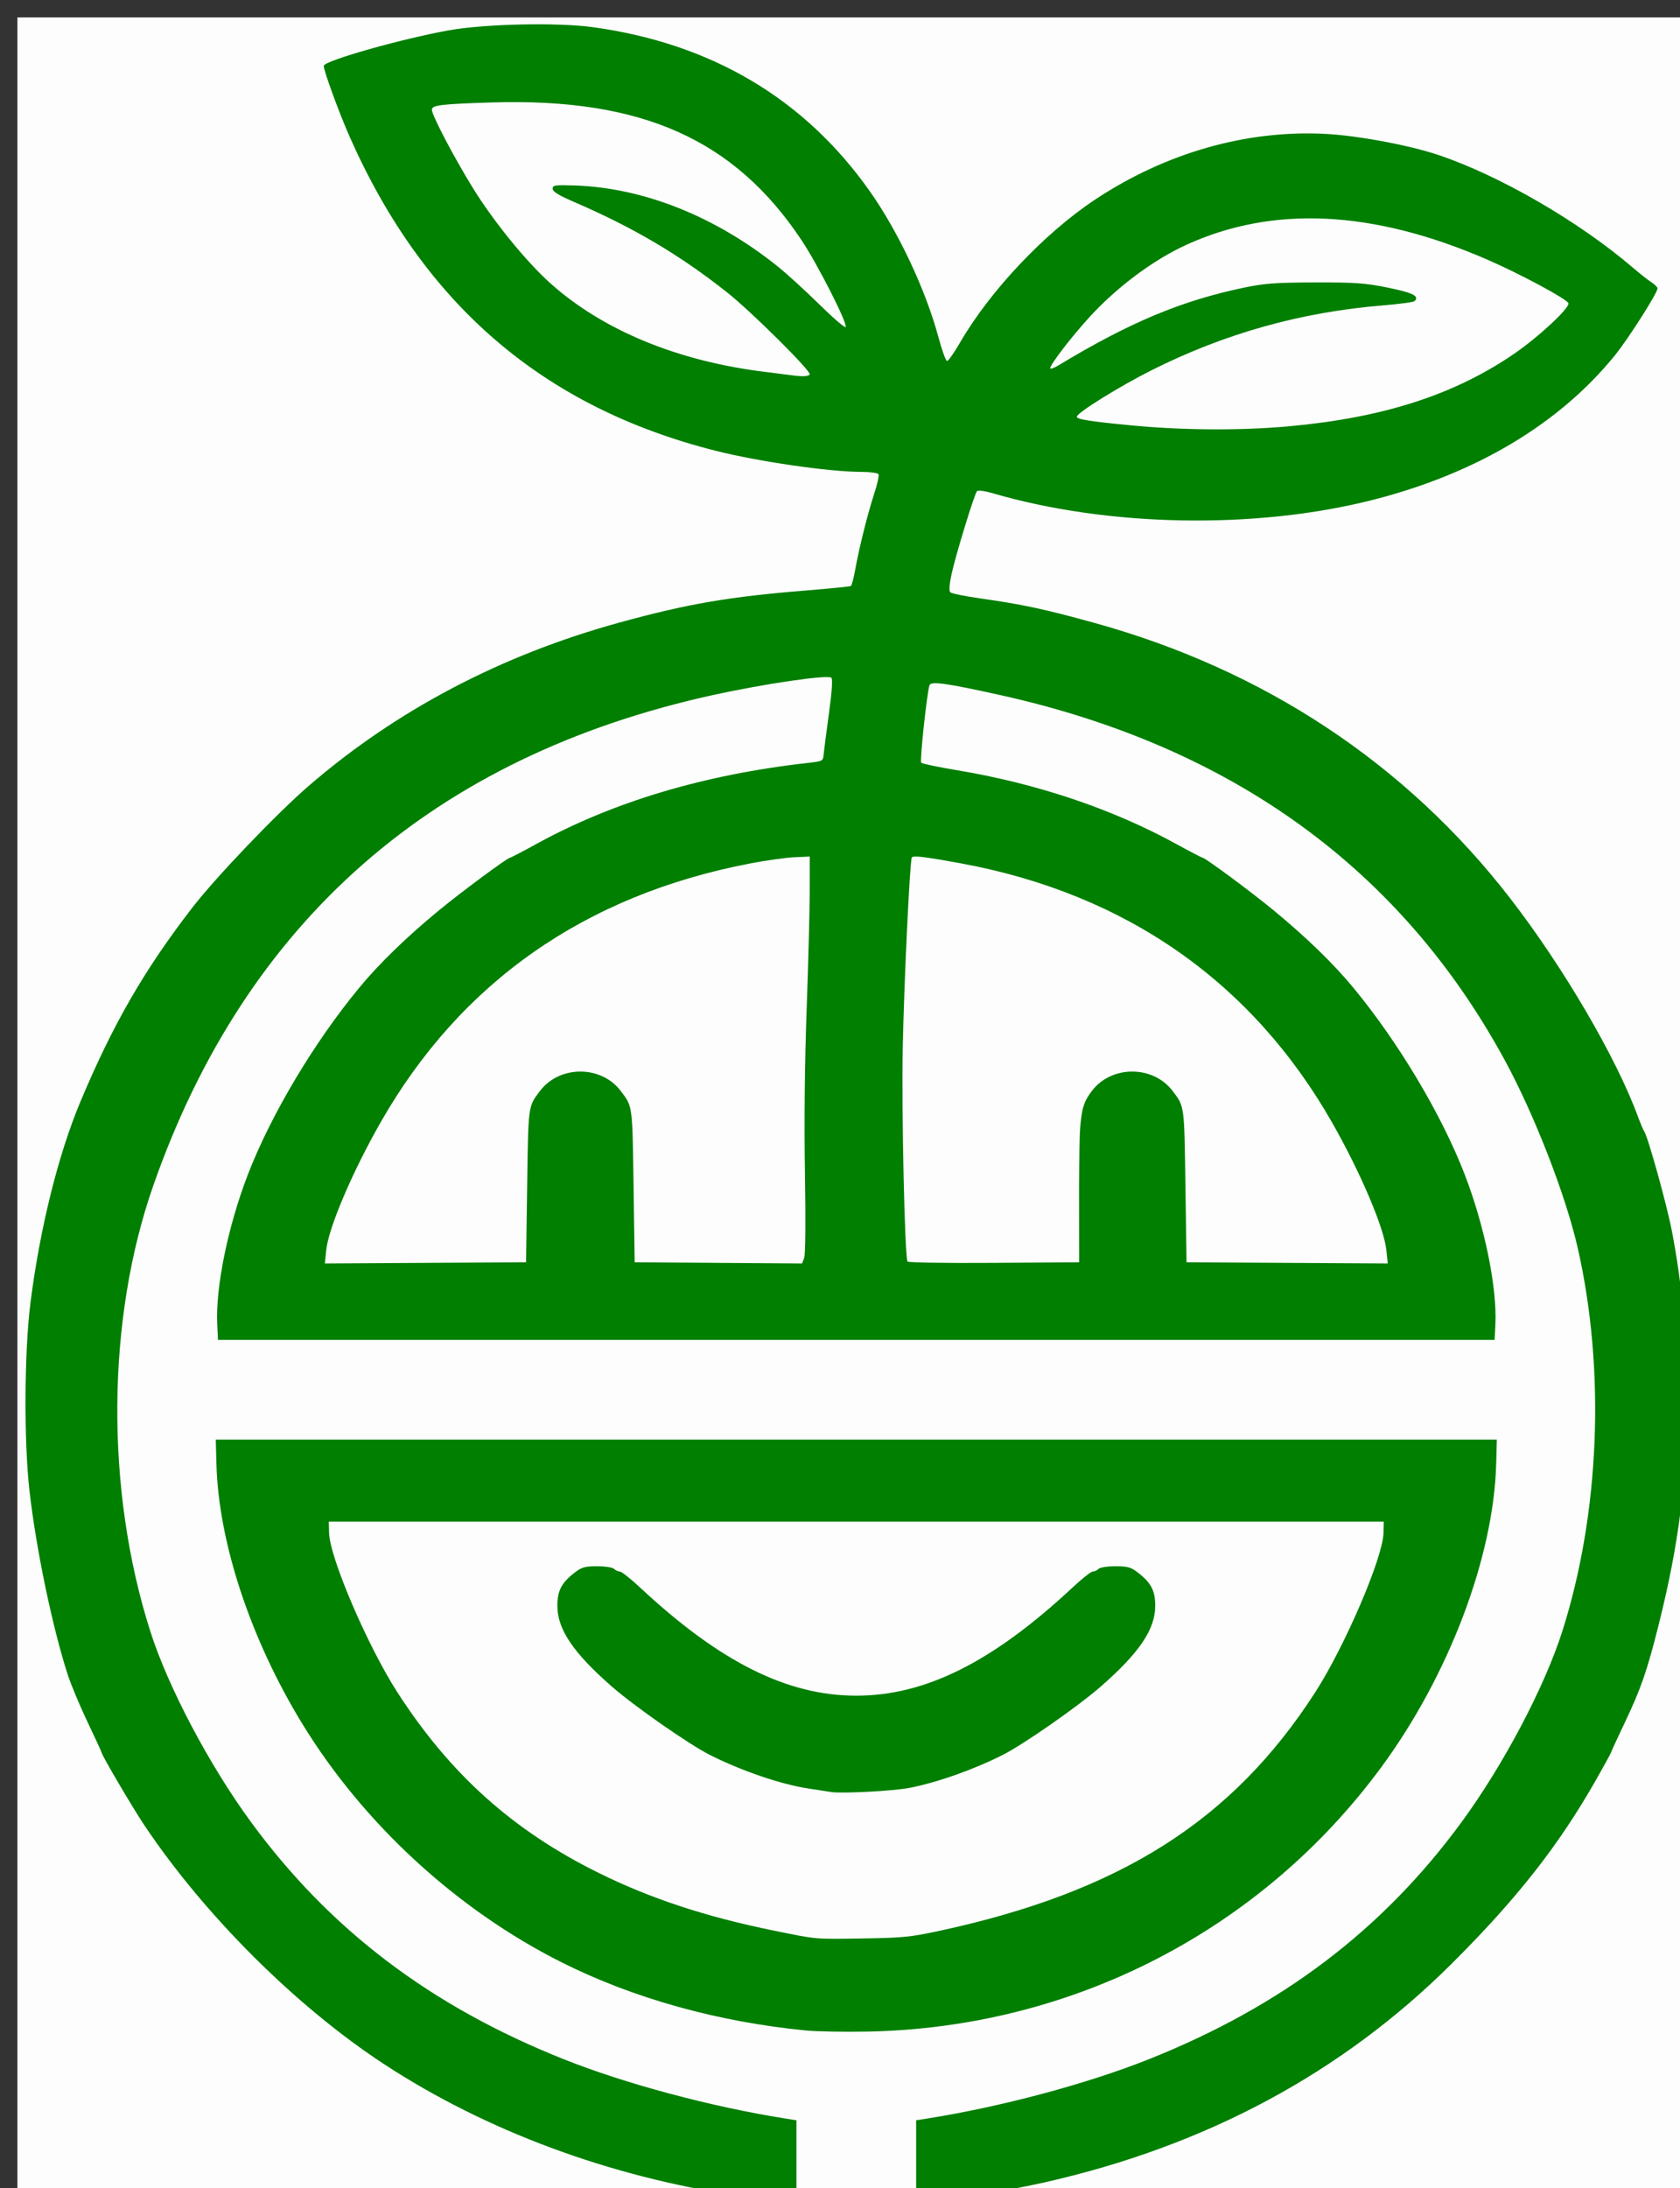
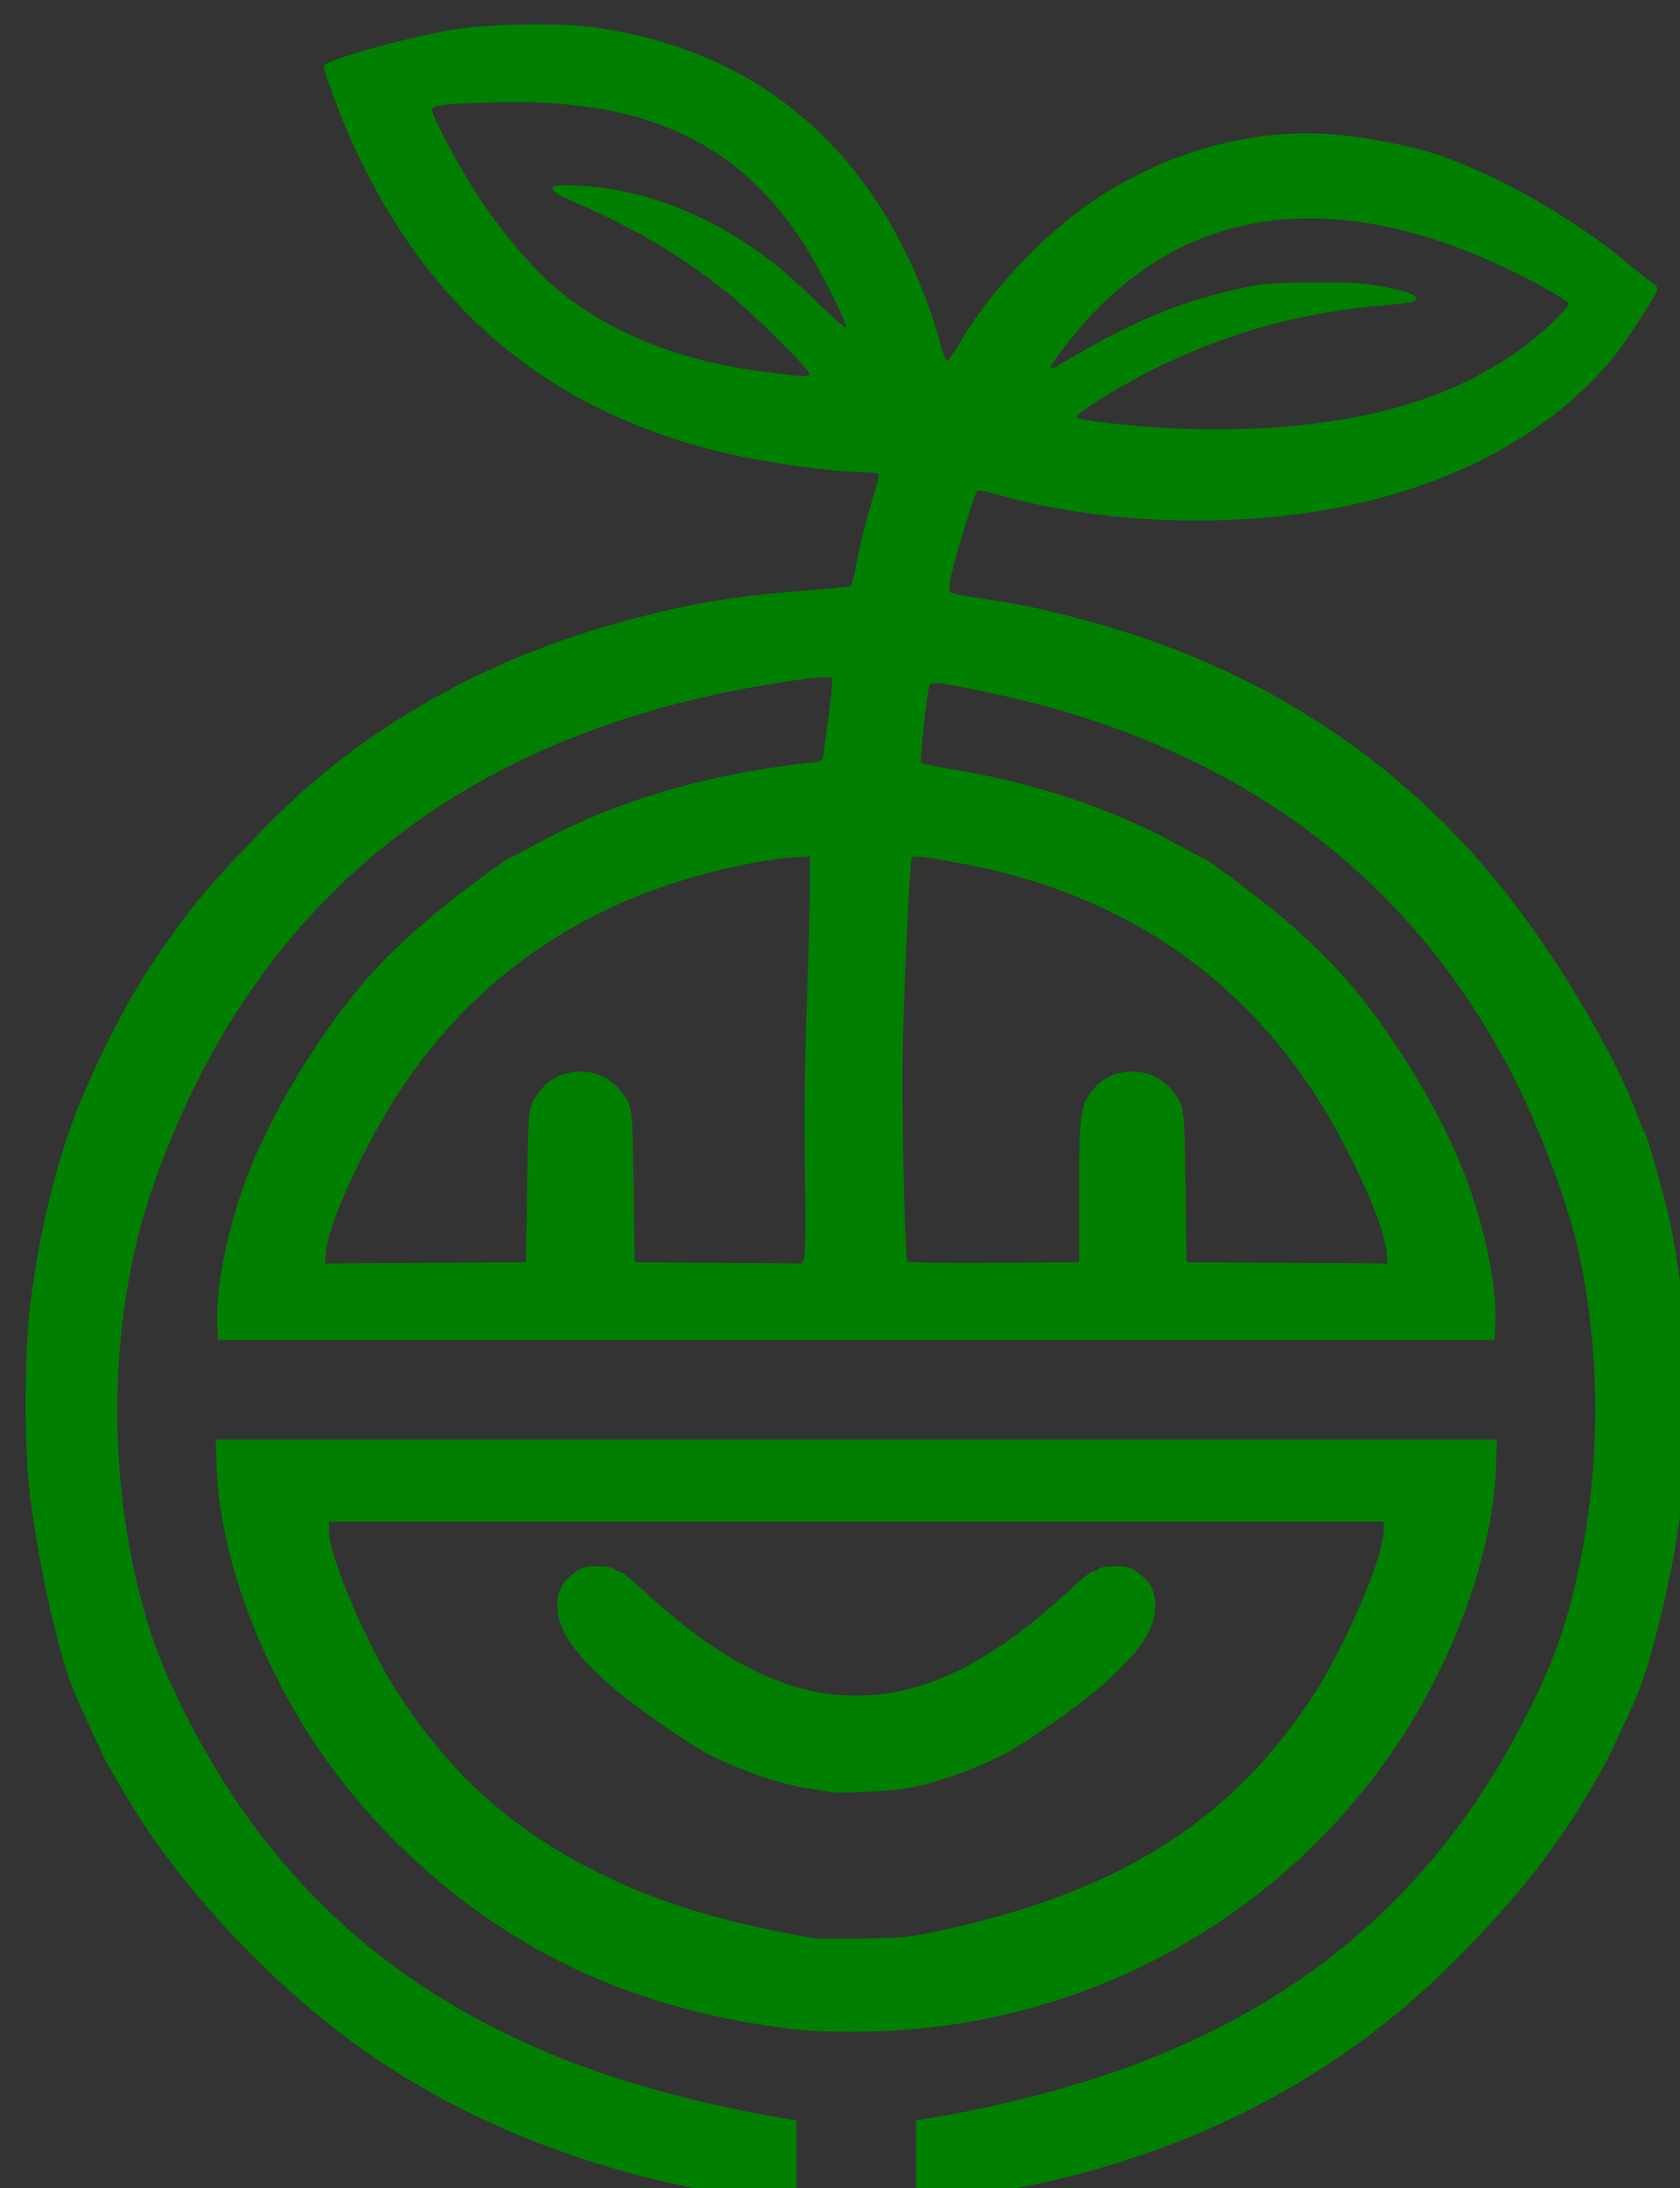
<svg xmlns="http://www.w3.org/2000/svg" xmlns:ns1="http://sodipodi.sourceforge.net/DTD/sodipodi-0.dtd" xmlns:ns2="http://www.inkscape.org/namespaces/inkscape" id="svg2038" ns1:version="0.32" ns2:version="0.44.1" width="758" height="987" version="1.0" ns1:docbase="D:\svg" ns1:docname="ecomatsu.svg">
  <rect width="100%" height="100%" fill="#333333" stroke="none" />
  <defs id="defs2041" />
  <ns1:namedview ns2:window-height="712" ns2:window-width="1024" ns2:pageshadow="2" ns2:pageopacity="0.0" guidetolerance="10.0" gridtolerance="10.0" objecttolerance="10.0" borderopacity="1.0" bordercolor="#666666" pagecolor="#ffffff" id="base" ns2:zoom="0.54018086" ns2:cx="746.81318" ns2:cy="526.64134" ns2:window-x="-4" ns2:window-y="-4" ns2:current-layer="svg2038" />
  <g id="g2047" transform="translate(7.854,7.854)">
-     <path style="fill:#fcfdfc" d="M 0,493.5 L 0,0 L 379,0 L 758,0 L 758,493.5 L 758,987 L 379,987 L 0,987 L 0,493.5 z " id="path2051" />
    <path style="fill:#007f00" d="M 325,982.519 C 267.108,973.941 211.328,953.216 165.553,923.277 C 125.894,897.338 84.546,856.167 57.315,815.5 C 51.964,807.509 38,783.769 38,782.663 C 38,782.429 35.138,776.222 31.641,768.869 C 28.144,761.516 24.119,751.9 22.698,747.5 C 15.746,725.983 8.416,690.728 5.439,664.5 C 2.897,642.093 3.111,601.738 5.89,579.804 C 10.147,546.2 18.436,512.838 28.452,489 C 43.139,454.043 57.209,429.667 78.956,401.5 C 89.46,387.895 116.819,359.276 131.291,346.755 C 170.774,312.592 218.237,287.623 271.5,272.992 C 302.498,264.477 320.971,261.307 356.159,258.461 C 366.706,257.609 375.658,256.712 376.052,256.468 C 376.446,256.224 377.313,252.982 377.978,249.262 C 379.746,239.377 383.685,223.625 386.602,214.774 C 388.002,210.525 388.863,206.588 388.515,206.024 C 388.167,205.461 384.646,204.996 380.691,204.991 C 366.235,204.973 334.314,200.343 315,195.463 C 237.285,175.827 183.335,129.503 149.825,53.637 C 144.922,42.536 137.828,23.015 138.244,21.767 C 139.044,19.369 173.237,9.695 194.5,5.85 C 210.66,2.928 243.523,2.197 259.614,4.401 C 313.102,11.728 355.181,36.663 384.658,78.5 C 397.534,96.776 409.854,122.991 415.557,144.25 C 417.143,150.162 418.904,154.99 419.471,154.979 C 420.037,154.967 422.676,151.203 425.335,146.615 C 438.802,123.38 463.249,97.476 486,82.336 C 517.923,61.093 554.638,50.624 590.454,52.552 C 604.927,53.331 627.958,57.64 641,62.01 C 668.797,71.324 704.601,92.059 729,112.974 C 732.025,115.567 735.737,118.485 737.25,119.459 C 738.763,120.433 740,121.676 740,122.221 C 740,124.305 726.683,145.189 720.585,152.668 C 695.438,183.51 658.012,205.802 611.521,217.631 C 558.672,231.077 491.937,229.868 439.65,214.517 C 436.433,213.573 433.428,213.182 432.974,213.65 C 431.805,214.852 423.175,243.038 421.418,251.389 C 420.479,255.853 420.299,258.699 420.916,259.316 C 421.446,259.846 427.419,261.066 434.19,262.027 C 453.548,264.776 462.982,266.791 485.5,272.985 C 562.422,294.142 626.654,336.65 673.648,397.5 C 697.487,428.367 721.278,468.987 731.066,495.533 C 732.276,498.815 733.601,501.95 734.01,502.5 C 735.597,504.633 744.086,535.128 746.399,547 C 751.12,571.243 753.342,596.057 753.293,624 C 753.23,660.252 749.649,688.554 740.507,725.047 C 735.333,745.702 732.554,753.742 725.359,768.869 C 721.862,776.222 719,782.429 719,782.663 C 719,782.897 716.01,788.356 712.356,794.794 C 695.515,824.466 676.534,848.638 647.018,878 C 597.576,927.184 536.265,960.097 463.5,976.513 C 443.768,980.964 414.724,985.382 408.871,984.822 L 405.5,984.5 L 405.5,966.51 L 405.5,948.519 L 410.5,947.728 C 443.916,942.436 482.631,932.08 510.5,920.979 C 570.51,897.073 615.992,862.592 651.609,814 C 670.455,788.289 689.046,753.077 697.052,727.933 C 713.965,674.812 716.566,610.254 704.014,555.092 C 698.632,531.438 684.562,495.191 671.212,470.592 C 624.269,384.092 547.992,328.852 443.5,305.68 C 419.312,300.316 412.181,299.311 411.536,301.178 C 410.375,304.543 407.062,335.462 407.786,336.186 C 408.236,336.636 415.435,338.14 423.784,339.529 C 460.042,345.561 494.22,357.068 523.107,372.97 C 529.131,376.287 534.344,379 534.69,379 C 535.822,379 556.274,394.123 566.5,402.522 C 581.328,414.7 593.738,426.73 602.81,437.72 C 623.234,462.461 642.661,495.057 653.042,522 C 662.014,545.289 667.649,572.855 666.84,589.5 L 666.5,596.5 L 378.5,596.5 L 90.5,596.5 L 90.16,589.5 C 89.35,572.855 94.986,545.289 103.958,522 C 114.339,495.057 133.766,462.461 154.19,437.72 C 163.262,426.73 175.672,414.7 190.5,402.522 C 200.726,394.123 221.178,379 222.31,379 C 222.656,379 227.869,376.287 233.893,372.97 C 268.593,353.868 309.747,341.556 356.5,336.289 C 363.354,335.516 363.505,335.437 363.76,332.5 C 363.903,330.85 364.969,322.601 366.129,314.168 C 367.489,304.27 367.893,298.493 367.267,297.867 C 365.764,296.364 337.334,300.499 314,305.616 C 187.837,333.283 103.049,407.556 61.272,527 C 40.147,587.399 39.641,664.152 59.948,727.933 C 67.954,753.077 86.545,788.289 105.391,814 C 141.008,862.592 186.49,897.073 246.5,920.979 C 274.369,932.08 313.084,942.436 346.5,947.728 L 351.5,948.519 L 351.5,966.51 L 351.5,984.5 L 346,984.658 C 342.975,984.745 333.525,983.782 325,982.519 z M 230,527 C 230.532,490.274 230.384,491.363 235.812,484.2 C 244.612,472.59 263.388,472.59 272.188,484.2 C 277.616,491.363 277.468,490.274 278,527 L 278.5,561.5 L 316.27,561.762 L 354.04,562.024 L 354.989,559.528 C 355.565,558.013 355.701,542.982 355.335,521.266 C 354.949,498.329 355.223,471.87 356.099,447.5 C 356.851,426.6 357.474,402.525 357.483,394 L 357.5,378.5 L 350.5,378.816 C 346.65,378.99 337.65,380.257 330.5,381.631 C 255.968,395.954 199.84,435.306 163.813,498.5 C 151.052,520.883 140.397,545.907 139.346,555.959 L 138.713,562.021 L 184.106,561.76 L 229.5,561.5 L 230,527 z M 479,527 C 479.196,513.452 479.088,505.034 479.625,499.482 C 480.413,491.343 481.387,488.721 484.812,484.2 C 493.612,472.59 512.388,472.59 521.188,484.2 C 526.616,491.363 526.468,490.274 527,527 L 527.5,561.5 L 572.894,561.76 L 618.287,562.021 L 617.654,555.959 C 616.603,545.907 605.948,520.883 593.187,498.5 C 557.062,435.134 500.128,395.334 426,381.627 C 409.756,378.623 404.15,377.948 403.548,378.923 C 402.655,380.368 400.09,434.103 399.463,464.5 C 398.876,492.977 400.346,559.132 401.611,561.179 C 401.898,561.644 419.315,561.906 440.316,561.762 L 479.037,561.5 L 479,527 z M 573.371,184.464 C 615.928,180.647 648.062,170.343 675.159,151.824 C 686.284,144.221 700.57,130.927 699.792,128.901 C 699.053,126.976 677.78,115.561 663,109.16 C 611.622,86.909 566.602,84.712 527.466,102.547 C 512.499,109.368 495.947,121.731 483.549,135.351 C 475.332,144.377 466,156.543 466,158.229 C 466,158.762 467.688,158.178 469.75,156.931 C 501.761,137.582 525.324,127.72 553.5,121.878 C 562.851,119.939 567.648,119.59 585.5,119.549 C 603.826,119.506 608.008,119.805 618.338,121.897 C 629.652,124.188 632.734,125.743 630.383,127.971 C 629.897,128.432 623.425,129.305 616,129.913 C 579.111,132.933 544.871,142.529 511.765,159.123 C 497.408,166.32 478,178.37 478,180.087 C 478,181.301 483.365,182.16 502.5,184.01 C 525.569,186.241 551.693,186.408 573.371,184.464 z M 357.471,161.046 C 358.33,159.657 331.114,132.652 320,123.866 C 298.855,107.15 278.025,94.842 251.5,83.389 C 244.179,80.228 241.5,78.593 241.5,77.286 C 241.5,75.677 242.44,75.528 251,75.786 C 282.195,76.726 314.752,89.645 342.993,112.287 C 347.122,115.598 355.547,123.278 361.716,129.354 C 367.885,135.429 373.264,140.069 373.67,139.664 C 374.832,138.501 361.192,111.604 353.826,100.532 C 323.497,54.945 281.58,36.285 214.16,38.355 C 191.206,39.061 187,39.568 187,41.632 C 187,44.122 196.959,63.119 205.546,77.008 C 214.845,92.048 229.535,110.115 240.369,119.834 C 264.107,141.13 298.017,155.122 337.5,159.913 C 342.45,160.514 347.625,161.168 349,161.367 C 354.002,162.089 356.895,161.98 357.471,161.046 z M 355.881,908.026 C 316.013,904.139 277.853,893.5 245.5,877.252 C 198.356,853.574 156.146,814.769 128.604,769.783 C 105.19,731.54 90.752,687.907 89.797,652.5 L 89.5,641.5 L 378.5,641.5 L 667.5,641.5 L 667.203,652.5 C 666.068,694.552 645.761,748.05 615.207,789.479 C 560.93,863.076 475.831,906.793 383.5,908.512 C 373.05,908.707 360.621,908.488 355.881,908.026 z M 415.991,863.074 C 497.581,845.491 548.263,813.336 585.544,755.5 C 598.993,734.635 616.097,694.745 616.374,683.6 L 616.5,678.5 L 378.5,678.5 L 140.5,678.5 L 140.626,683.6 C 140.903,694.745 158.007,734.635 171.456,755.5 C 195.256,792.421 223.663,817.89 262.337,836.98 C 285.673,848.499 310.524,856.689 341.016,862.91 C 361.075,867.003 359.298,866.845 381.5,866.504 C 399.449,866.228 402.986,865.876 415.991,863.074 z M 367,800.433 C 365.625,800.191 361.131,799.495 357.012,798.886 C 344.8,797.079 326.812,790.965 312.522,783.764 C 302.984,778.958 278.389,761.801 268.008,752.713 C 250.745,737.6 243.625,727.015 243.625,716.465 C 243.625,709.567 245.519,705.994 251.66,701.31 C 254.635,699.041 256.175,698.625 261.603,698.625 C 265.227,698.625 268.542,699.142 269.212,699.812 C 269.866,700.466 271.033,701 271.806,701 C 272.579,701 276.622,704.185 280.791,708.078 C 316.885,741.786 347.271,757 378.5,757 C 409.729,757 440.115,741.786 476.209,708.078 C 480.378,704.185 484.421,701 485.194,701 C 485.967,701 487.134,700.466 487.788,699.812 C 488.458,699.142 491.773,698.625 495.397,698.625 C 500.825,698.625 502.365,699.041 505.34,701.31 C 511.481,705.994 513.375,709.567 513.375,716.465 C 513.375,727.015 506.255,737.6 488.992,752.713 C 478.611,761.801 454.016,778.958 444.478,783.764 C 431.413,790.348 415.357,796.032 402.698,798.554 C 395.457,799.997 371.655,801.25 367,800.433 z " id="path2049" ns1:nodetypes="cssssssssssssssssssssssssssssssssssssssssssssssssssscccccsssssssssssssscccccsssssssssssssscccccccsscccccsscccssccccccssscccccsssssccccsssssssssssssssccssssssssssssssccsscccccssccscccccssssccsssssssssssssssssssc" />
  </g>
</svg>